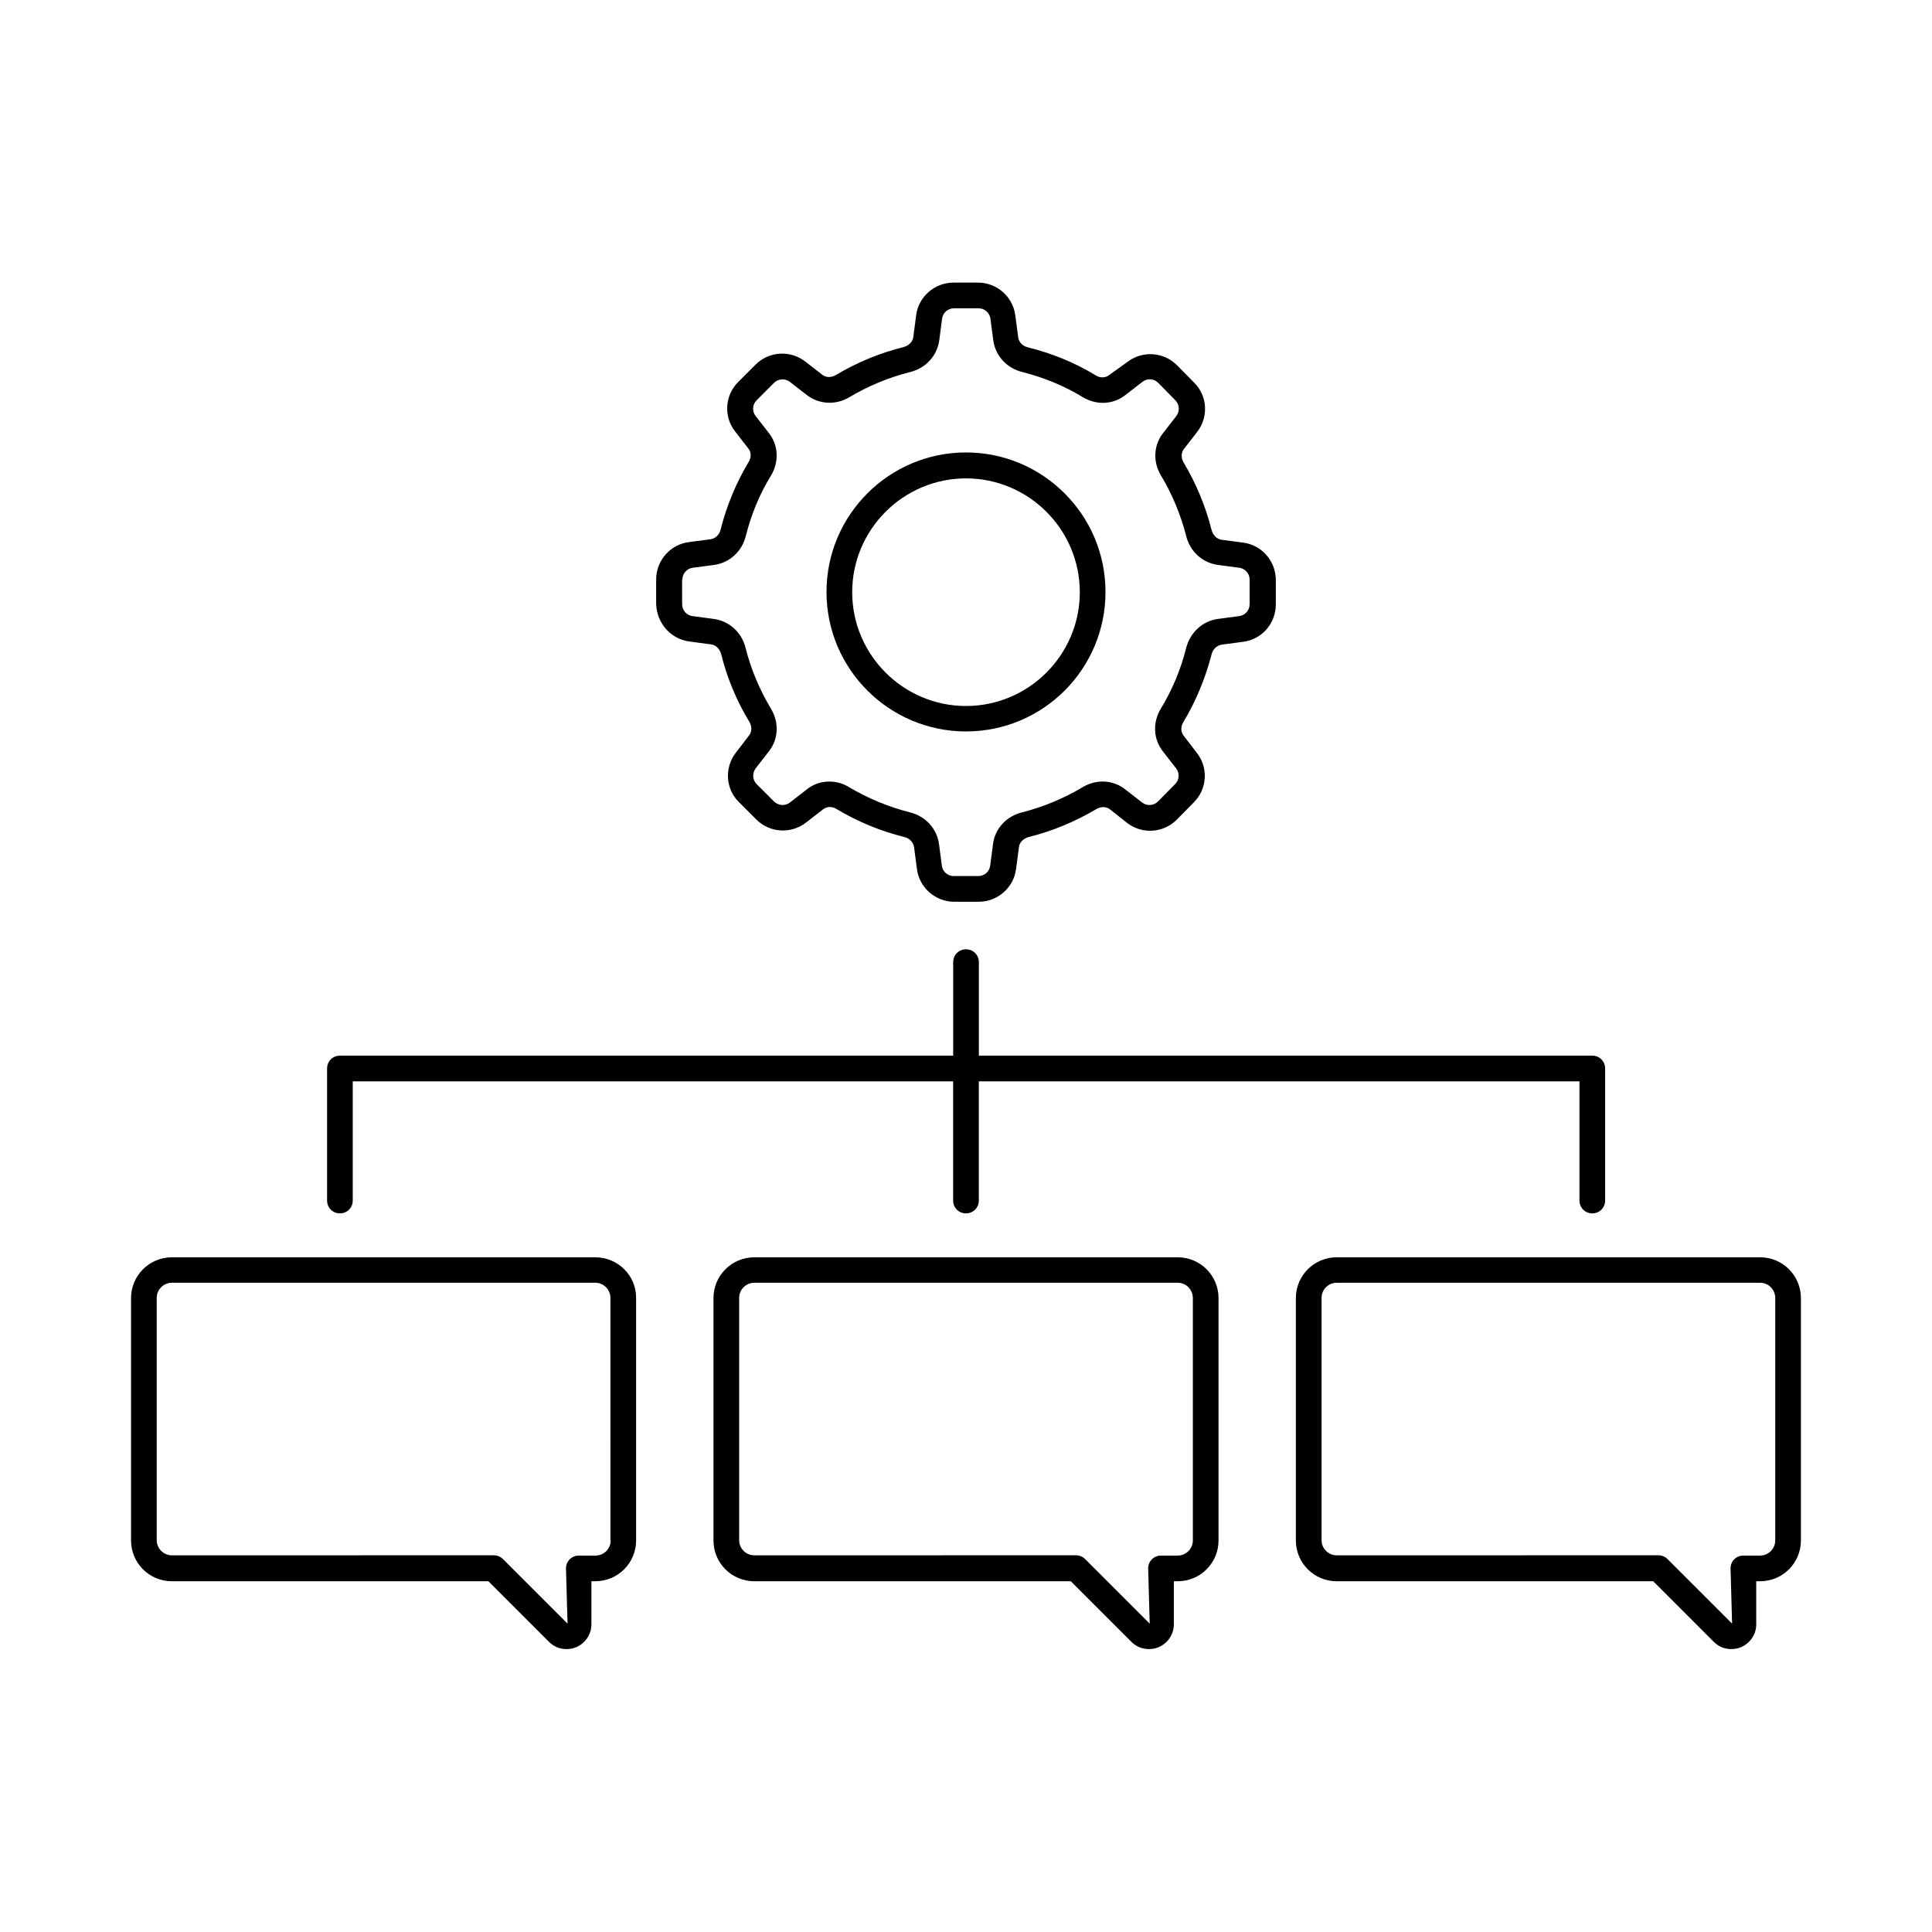
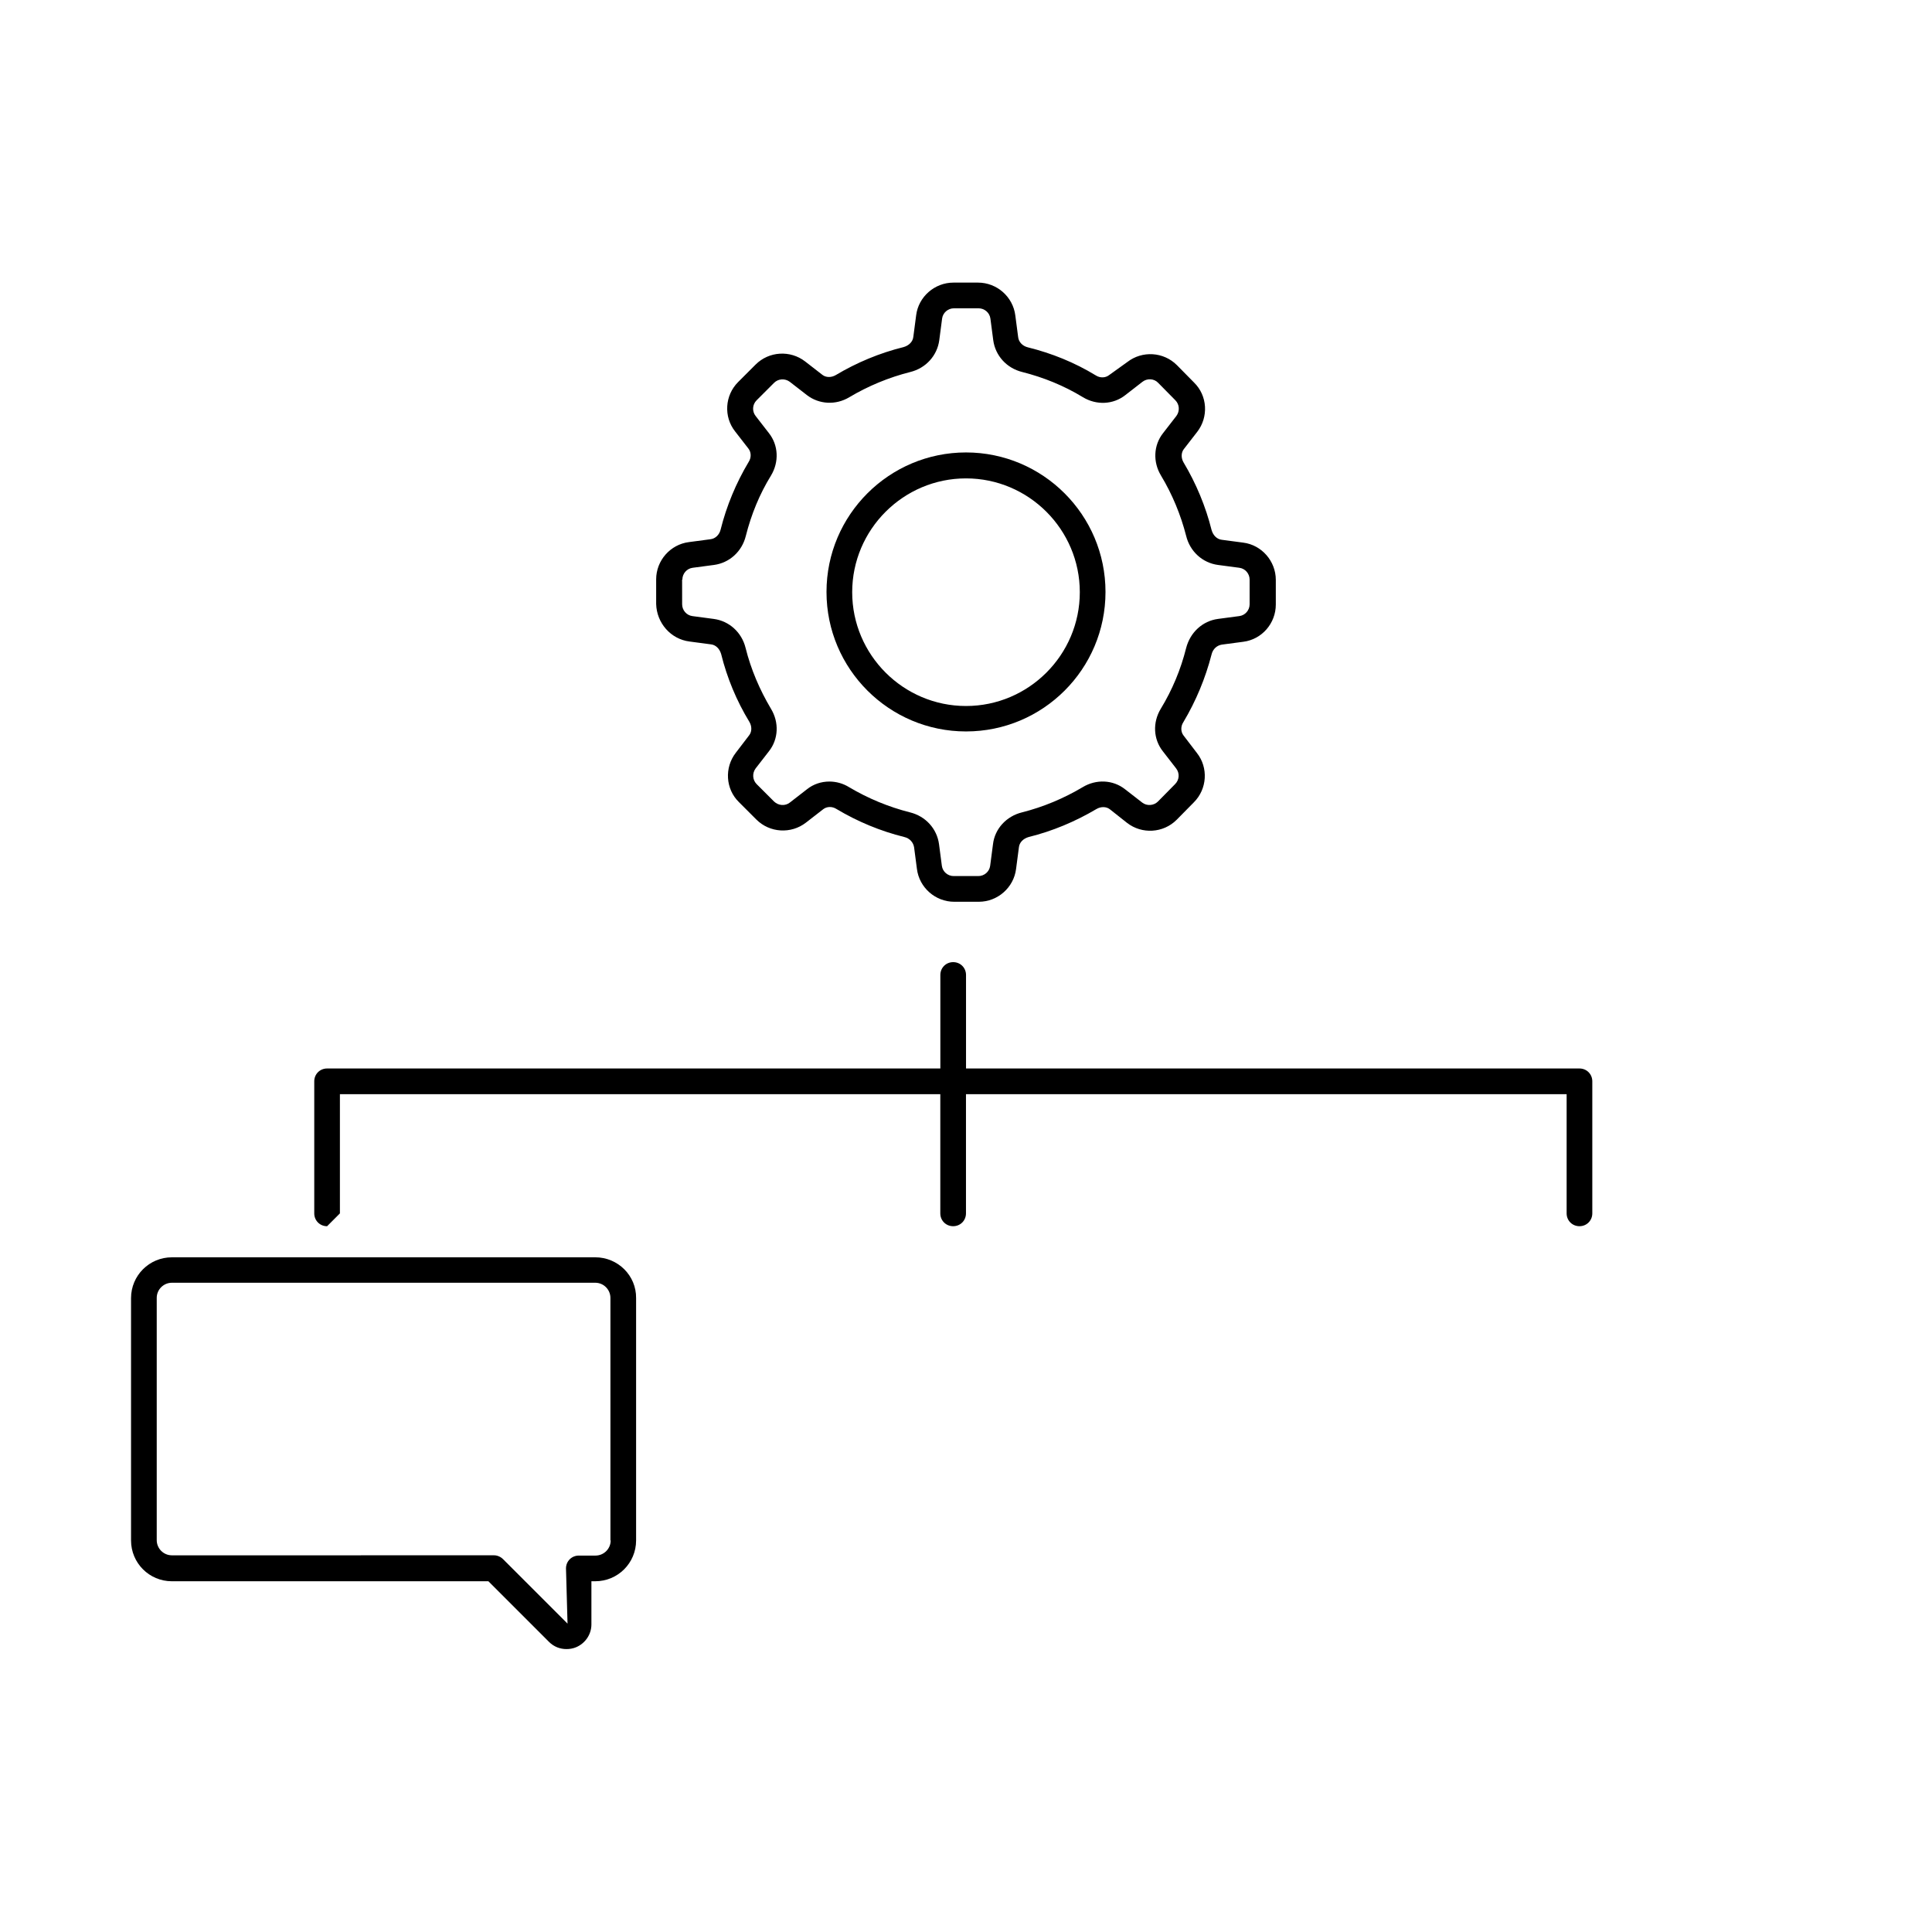
<svg xmlns="http://www.w3.org/2000/svg" fill="#000000" width="800px" height="800px" version="1.1" viewBox="144 144 512 512">
  <g>
    <path d="m400 337.84c20.426 0 36.969-16.543 36.969-36.969 0-20.426-16.613-36.969-36.969-36.969s-36.969 16.543-36.969 36.969c0 20.426 16.609 36.969 36.969 36.969zm0-67.062c16.613 0 30.16 13.547 30.16 30.16s-13.547 30.16-30.16 30.16-30.16-13.547-30.16-30.16c0-16.609 13.547-30.16 30.16-30.16z" />
    <path d="m326.74 314.01 5.652 0.75c1.293 0.137 2.316 1.156 2.723 2.586 1.566 6.332 4.086 12.391 7.488 17.973 0.68 1.156 0.68 2.586-0.066 3.539l-3.539 4.629c-3.062 3.949-2.723 9.602 0.816 13.07l4.629 4.629c3.539 3.539 9.191 3.879 13.141 0.816l4.562-3.539c0.953-0.75 2.383-0.816 3.539-0.066 5.582 3.336 11.641 5.856 17.973 7.422 1.43 0.34 2.383 1.43 2.586 2.723l0.75 5.719c0.613 4.969 4.902 8.715 9.871 8.715h6.535c4.969 0 9.258-3.746 9.871-8.715l0.75-5.719c0.137-1.293 1.156-2.316 2.586-2.723 6.332-1.566 12.324-4.086 17.973-7.422 1.156-0.68 2.586-0.68 3.539 0.066l4.562 3.609c3.949 3.062 9.602 2.723 13.141-0.816l4.562-4.629c3.539-3.539 3.879-9.191 0.816-13.07l-3.539-4.629c-0.75-0.953-0.816-2.383-0.066-3.539 3.336-5.582 5.856-11.641 7.488-17.973 0.34-1.43 1.43-2.383 2.723-2.586l5.652-0.75c4.969-0.613 8.645-4.902 8.645-9.871v-6.535c0-4.969-3.746-9.258-8.645-9.871l-5.652-0.75c-1.293-0.137-2.316-1.156-2.723-2.586-1.566-6.262-4.086-12.324-7.422-17.906-0.68-1.156-0.68-2.586 0.066-3.539l3.539-4.562c3.062-3.949 2.723-9.602-0.816-13.07l-4.562-4.629c-3.539-3.539-9.191-3.879-13.141-0.816l-4.828 3.465c-0.953 0.75-2.383 0.816-3.539 0.066-5.582-3.402-11.641-5.856-17.973-7.422-1.43-0.34-2.449-1.43-2.586-2.723l-0.75-5.719c-0.613-4.969-4.902-8.715-9.871-8.715h-6.535c-4.969 0-9.258 3.746-9.871 8.645l-0.75 5.719c-0.137 1.293-1.156 2.316-2.586 2.723-6.332 1.566-12.391 4.086-17.973 7.422-1.156 0.68-2.586 0.68-3.539-0.066l-4.562-3.539c-3.949-3.062-9.602-2.723-13.141 0.816l-4.629 4.629c-3.539 3.539-3.879 9.191-0.816 13.07l3.539 4.562c0.75 0.953 0.816 2.383 0.066 3.539-3.336 5.582-5.856 11.641-7.422 17.906-0.34 1.43-1.43 2.449-2.723 2.586l-5.652 0.75c-4.969 0.613-8.715 4.902-8.715 9.871v6.535c0.133 5.043 3.879 9.332 8.848 9.945zm-1.906-16.41c0-1.566 1.156-2.926 2.723-3.133l5.652-0.75c4.086-0.543 7.422-3.539 8.441-7.691 1.43-5.652 3.609-11.031 6.672-16 2.18-3.609 1.973-8.035-0.543-11.234l-3.539-4.562c-0.953-1.227-0.887-2.996 0.273-4.152l4.629-4.629c1.09-1.09 2.859-1.227 4.152-0.273l4.562 3.539c3.199 2.449 7.625 2.723 11.234 0.543 5.039-2.996 10.484-5.242 16.137-6.672 4.152-1.02 7.148-4.356 7.691-8.441l0.75-5.719c0.203-1.566 1.566-2.723 3.133-2.723h6.535c1.566 0 2.926 1.156 3.133 2.723l0.75 5.719c0.543 4.086 3.539 7.422 7.691 8.441 5.652 1.43 11.031 3.609 16.066 6.672 3.609 2.18 8.035 1.973 11.234-0.543l4.562-3.539c1.227-0.953 3.062-0.887 4.152 0.273l4.562 4.629c1.09 1.09 1.227 2.859 0.273 4.152l-3.539 4.562c-2.519 3.199-2.723 7.625-0.543 11.234 2.996 4.969 5.242 10.418 6.672 16 1.02 4.152 4.356 7.148 8.441 7.691l5.652 0.75c1.566 0.203 2.723 1.566 2.723 3.133v6.535c0 1.566-1.156 2.926-2.723 3.133l-5.652 0.75c-4.086 0.543-7.352 3.539-8.441 7.691-1.43 5.719-3.676 11.098-6.738 16.137-2.18 3.609-1.973 8.035 0.543 11.234l3.539 4.562c0.953 1.227 0.887 2.996-0.273 4.152l-4.562 4.629c-1.09 1.09-2.926 1.227-4.152 0.273l-4.562-3.539c-3.199-2.519-7.625-2.723-11.234-0.543-5.039 2.996-10.418 5.242-16.066 6.672-4.152 1.02-7.215 4.356-7.691 8.441l-0.75 5.719c-0.203 1.566-1.566 2.723-3.133 2.723h-6.535c-1.566 0-2.926-1.156-3.133-2.723l-0.75-5.719c-0.543-4.086-3.539-7.422-7.691-8.441-5.652-1.43-11.098-3.676-16.137-6.672-1.633-1.02-3.473-1.496-5.242-1.496-2.109 0-4.223 0.68-5.922 2.043l-4.562 3.539c-1.227 0.953-2.996 0.816-4.152-0.273l-4.629-4.629c-1.09-1.09-1.227-2.859-0.273-4.152l3.539-4.562c2.519-3.199 2.723-7.625 0.543-11.234-2.996-5.039-5.309-10.418-6.738-16.137-1.02-4.152-4.356-7.148-8.441-7.691l-5.652-0.75c-1.566-0.203-2.723-1.566-2.723-3.133l-0.008-6.539z" />
    <path d="m301.75 477.2h-112.2c-5.992 0-10.824 4.832-10.824 10.824v64.203c0 5.992 4.832 10.824 10.824 10.824h83.879l16.066 16.066c1.293 1.293 2.926 1.906 4.629 1.906 0.816 0 1.703-0.137 2.519-0.477 2.449-1.02 4.086-3.402 4.086-6.059v-11.438h1.02c5.992 0 10.824-4.832 10.824-10.824v-64.203c0.07-5.988-4.832-10.824-10.824-10.824zm4.086 75.027c0 2.246-1.84 4.016-4.016 4.016h-4.426c-1.906 0-3.402 1.496-3.402 3.402l0.41 14.637-17.09-17.09c-0.613-0.613-1.496-1.02-2.383-1.02l-85.379 0.004c-2.246 0-4.016-1.84-4.016-4.016v-64.203c0-2.246 1.84-4.016 4.016-4.016h112.2c2.246 0 4.016 1.84 4.016 4.016l0.004 64.27z" />
-     <path d="m456.1 477.2h-112.2c-5.992 0-10.824 4.832-10.824 10.824v64.203c0 5.992 4.832 10.824 10.824 10.824h83.879l16.066 16.066c1.293 1.293 2.926 1.906 4.629 1.906 0.816 0 1.703-0.137 2.519-0.477 2.449-1.02 4.086-3.402 4.086-6.059v-11.438h1.02c5.992 0 10.824-4.832 10.824-10.824v-64.203c0-5.988-4.832-10.824-10.824-10.824zm4.019 75.027c0 2.246-1.84 4.016-4.016 4.016h-4.426c-1.906 0-3.402 1.496-3.402 3.402l0.41 14.637-17.09-17.09c-0.613-0.613-1.496-1.02-2.383-1.02l-85.312 0.004c-2.246 0-4.016-1.84-4.016-4.016v-64.203c0-2.246 1.84-4.016 4.016-4.016h112.2c2.246 0 4.016 1.84 4.016 4.016z" />
-     <path d="m610.44 477.2h-112.2c-5.992 0-10.824 4.832-10.824 10.824v64.203c0 5.992 4.832 10.824 10.824 10.824h83.879l16.066 16.066c1.293 1.293 2.926 1.906 4.629 1.906 0.816 0 1.703-0.137 2.519-0.477 2.449-1.02 4.086-3.402 4.086-6.059v-11.438h1.02c5.992 0 10.824-4.832 10.824-10.824v-64.203c0-5.988-4.832-10.824-10.824-10.824zm4.016 75.027c0 2.246-1.84 4.016-4.016 4.016h-4.426c-1.906 0-3.402 1.496-3.402 3.402l0.41 14.637-17.09-17.09c-0.613-0.613-1.496-1.02-2.383-1.02l-85.309 0.004c-2.246 0-4.016-1.84-4.016-4.016v-64.203c0-2.246 1.84-4.016 4.016-4.016h112.2c2.246 0 4.016 1.84 4.016 4.016z" />
-     <path d="m234.08 465.56c1.906 0 3.402-1.496 3.402-3.402v-31.59l159.11-0.004v31.59c0 1.906 1.496 3.402 3.402 3.402s3.402-1.496 3.402-3.402v-31.59h159.18v31.59c0 1.906 1.496 3.402 3.402 3.402s3.402-1.496 3.402-3.402v-34.996c0-1.906-1.496-3.402-3.402-3.402h-162.57v-24.781c0-1.906-1.496-3.402-3.402-3.402s-3.402 1.496-3.402 3.402v24.781h-162.52c-1.906 0-3.402 1.496-3.402 3.402v34.996c-0.004 1.906 1.496 3.406 3.402 3.406z" />
+     <path d="m234.08 465.56v-31.59l159.11-0.004v31.59c0 1.906 1.496 3.402 3.402 3.402s3.402-1.496 3.402-3.402v-31.59h159.18v31.59c0 1.906 1.496 3.402 3.402 3.402s3.402-1.496 3.402-3.402v-34.996c0-1.906-1.496-3.402-3.402-3.402h-162.57v-24.781c0-1.906-1.496-3.402-3.402-3.402s-3.402 1.496-3.402 3.402v24.781h-162.52c-1.906 0-3.402 1.496-3.402 3.402v34.996c-0.004 1.906 1.496 3.406 3.402 3.406z" />
  </g>
</svg>